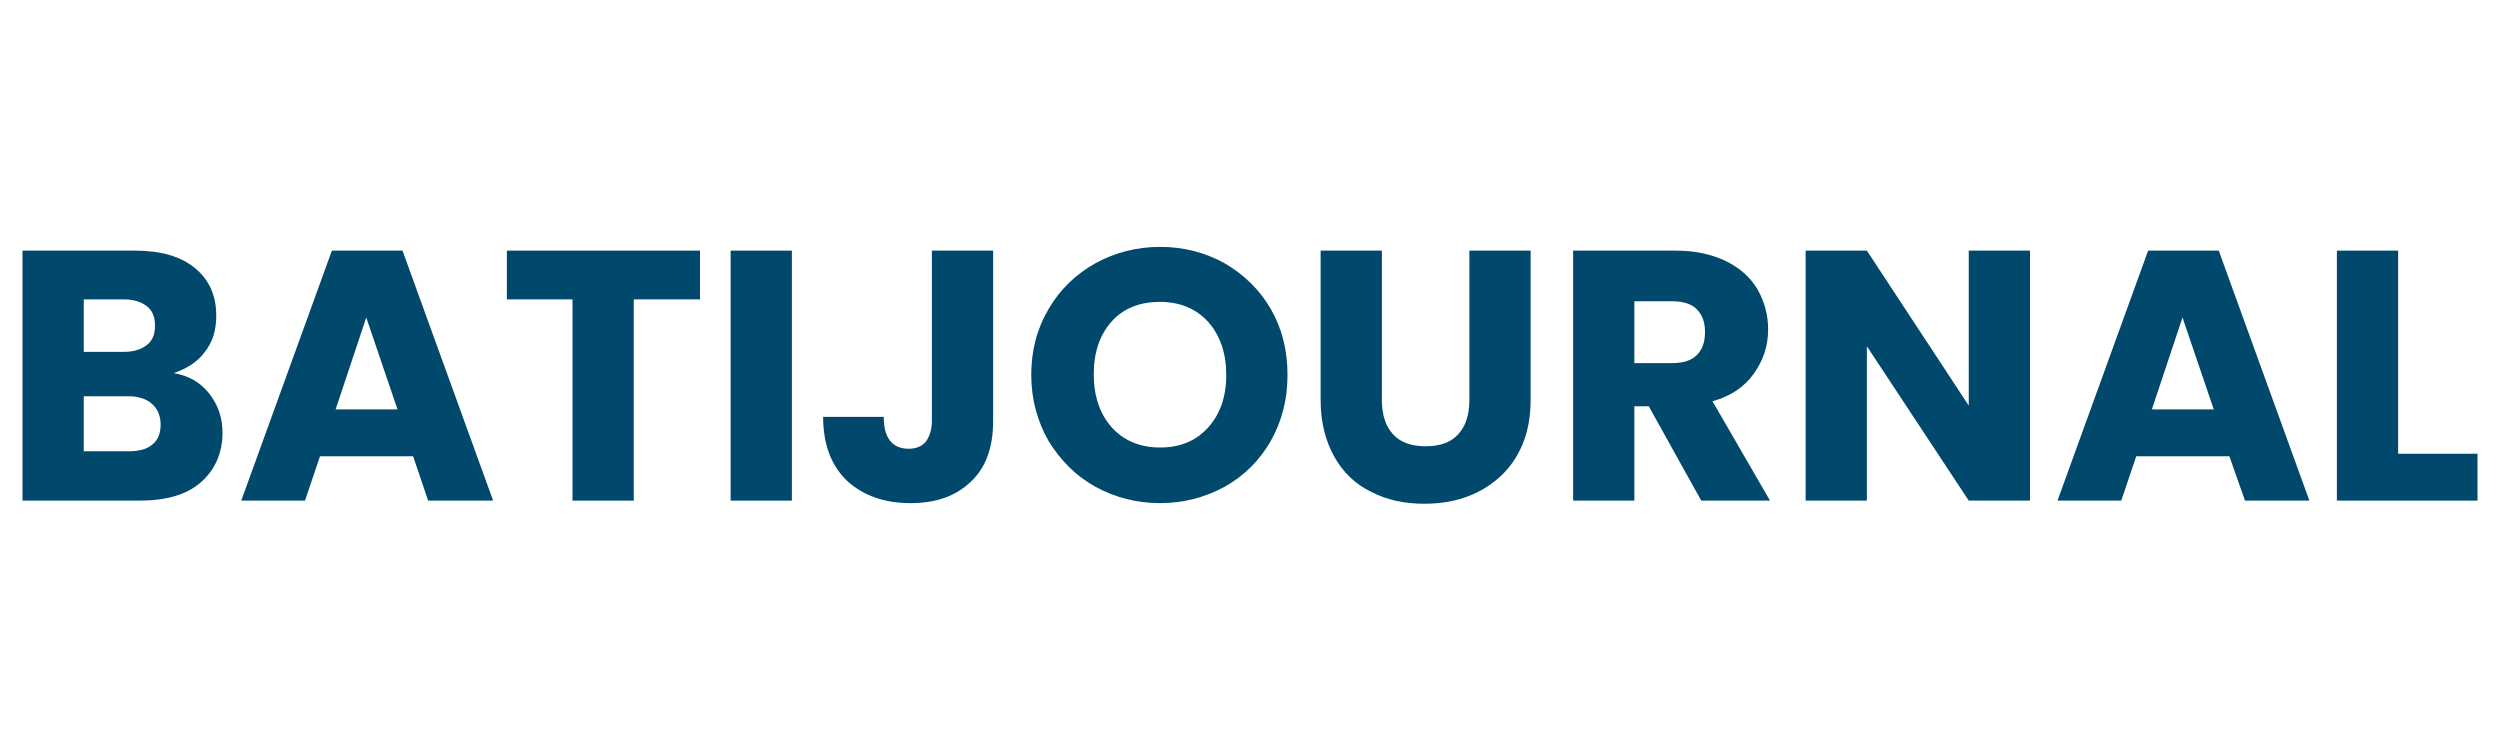
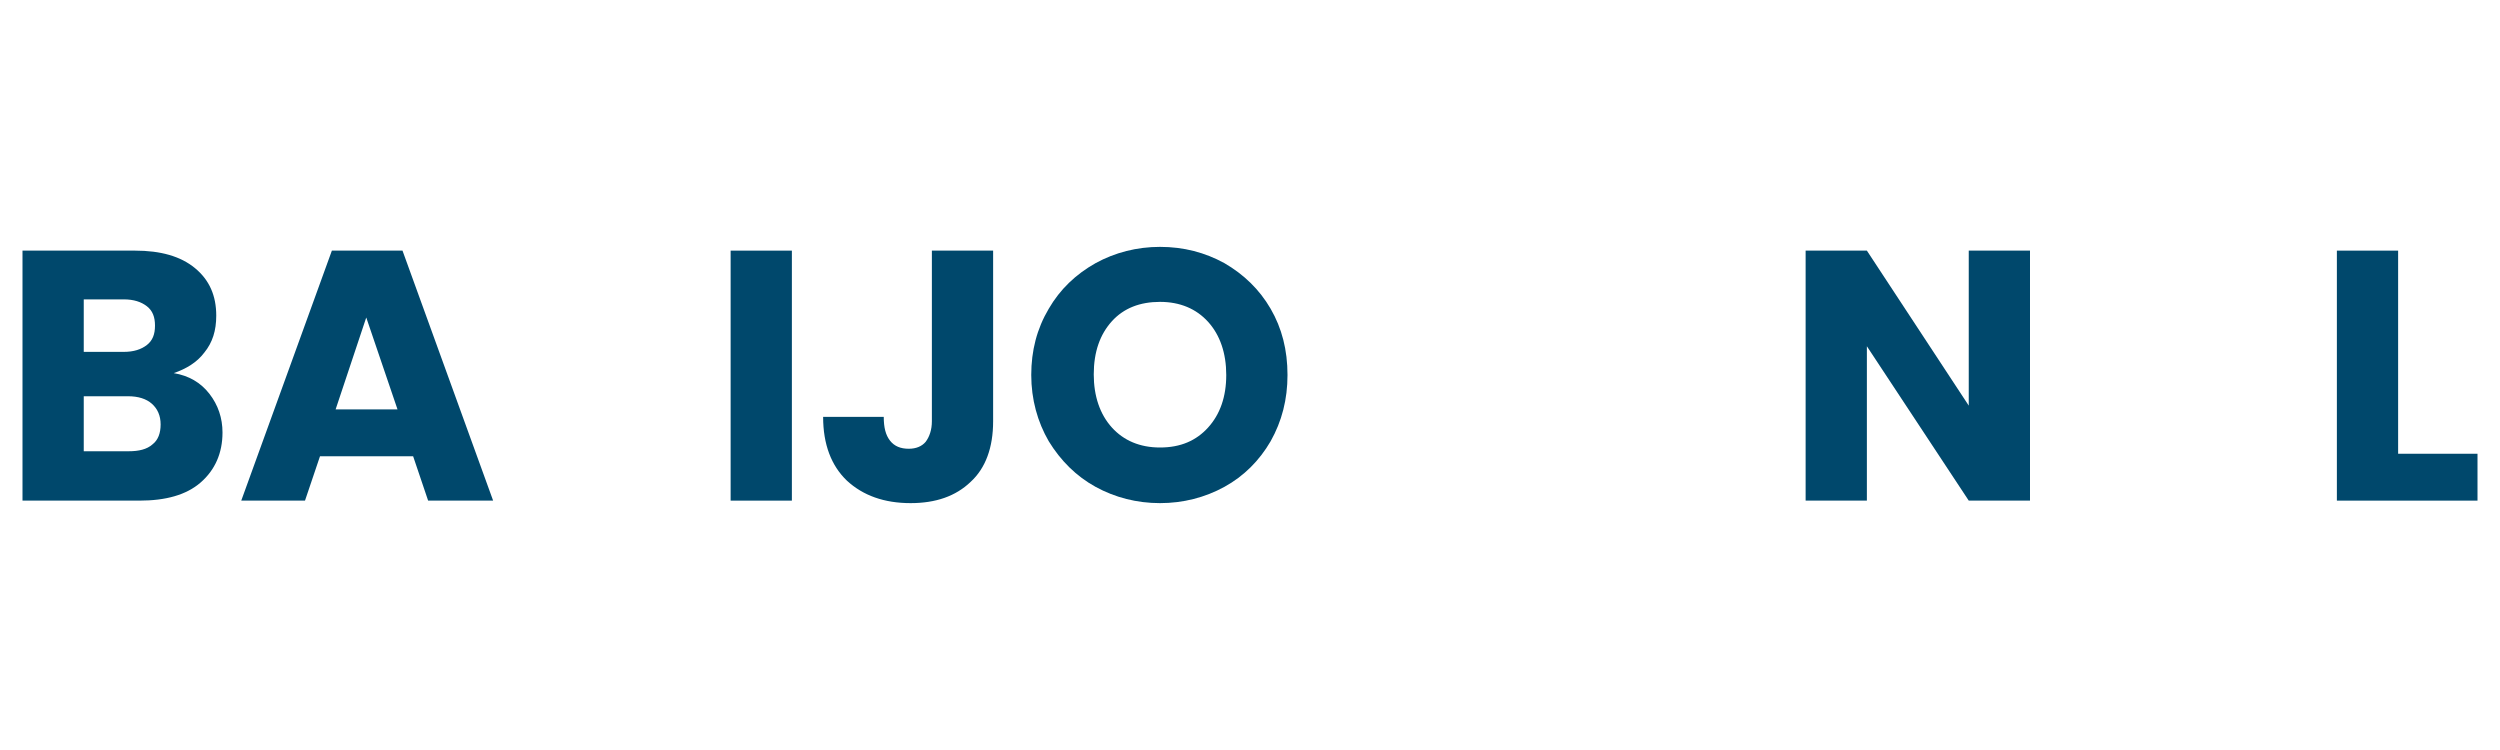
<svg xmlns="http://www.w3.org/2000/svg" xmlns:ns1="http://sodipodi.sourceforge.net/DTD/sodipodi-0.dtd" xmlns:ns2="http://www.inkscape.org/namespaces/inkscape" version="1.1" id="Calque_1" x="0px" y="0px" viewBox="0 0 400 120" style="enable-background:new 0 0 400 120;" xml:space="preserve">
  <style type="text/css">
	.st0{fill:#00486C;}
</style>
  <ns1:namedview bordercolor="#666666" borderopacity="1" gridtolerance="10" guidetolerance="10" id="namedview190" ns2:current-layer="g187" ns2:cx="251.23179" ns2:cy="86.629051" ns2:pageopacity="0" ns2:pageshadow="2" ns2:window-height="2035" ns2:window-maximized="1" ns2:window-width="3840" ns2:window-x="6387" ns2:window-y="-13" ns2:zoom="4.9780317" objecttolerance="10" pagecolor="#ffffff" showgrid="false">
	</ns1:namedview>
  <ns1:namedview bordercolor="#666666" borderopacity="1" gridtolerance="10" guidetolerance="10" id="namedview190" ns2:current-layer="g187" ns2:cx="251.23179" ns2:cy="86.629051" ns2:pageopacity="0" ns2:pageshadow="2" ns2:window-height="2035" ns2:window-maximized="1" ns2:window-width="3840" ns2:window-x="6387" ns2:window-y="-13" ns2:zoom="4.9780317" objecttolerance="10" pagecolor="#ffffff" showgrid="false">
	</ns1:namedview>
  <g>
    <path class="st0" d="M33.5,63c1.4,1.8,2.1,3.9,2.1,6.2c0,3.3-1.2,6-3.5,8c-2.3,2-5.6,2.9-9.8,2.9H3.6v-40h18c4.1,0,7.3,0.9,9.6,2.8   s3.4,4.4,3.4,7.6c0,2.4-0.6,4.3-1.9,5.9c-1.2,1.6-2.9,2.6-4.9,3.3C30.2,60.1,32.1,61.2,33.5,63z M13.4,56.3h6.4   c1.6,0,2.8-0.4,3.7-1.1c0.9-0.7,1.3-1.7,1.3-3.1c0-1.4-0.4-2.4-1.3-3.1c-0.9-0.7-2.1-1.1-3.7-1.1h-6.4V56.3z M24.4,71.1   c0.9-0.7,1.3-1.8,1.3-3.2c0-1.4-0.5-2.5-1.4-3.3c-0.9-0.8-2.2-1.2-3.8-1.2h-7.1v8.8h7.2C22.2,72.2,23.5,71.9,24.4,71.1z" />
    <path class="st0" d="M66.1,73H51.2l-2.4,7.1H38.6l14.5-40h11.3l14.5,40H68.5L66.1,73z M63.6,65.5l-5-14.7l-4.9,14.7H63.6z" />
-     <path class="st0" d="M112,40.1v7.8h-10.6v32.2h-9.8V47.9H81.1v-7.8H112z" />
    <path class="st0" d="M126.7,40.1v40h-9.8v-40H126.7z" />
    <path class="st0" d="M158.9,40.1v27.3c0,4.2-1.2,7.5-3.6,9.7c-2.4,2.3-5.6,3.4-9.6,3.4c-4.2,0-7.6-1.2-10.2-3.6   c-2.5-2.4-3.8-5.8-3.8-10.2h9.7c0,1.7,0.3,2.9,1,3.8c0.7,0.9,1.7,1.3,3,1.3c1.2,0,2.1-0.4,2.7-1.1c0.6-0.8,1-1.9,1-3.3V40.1H158.9z   " />
    <path class="st0" d="M175.3,77.9c-3.1-1.7-5.6-4.2-7.5-7.3c-1.8-3.1-2.8-6.7-2.8-10.6c0-3.9,0.9-7.4,2.8-10.6   c1.8-3.1,4.3-5.5,7.5-7.3c3.1-1.7,6.6-2.6,10.3-2.6c3.8,0,7.2,0.9,10.3,2.6c3.1,1.8,5.6,4.2,7.4,7.3c1.8,3.1,2.7,6.6,2.7,10.6   c0,3.9-0.9,7.4-2.7,10.6c-1.8,3.1-4.3,5.6-7.4,7.3c-3.1,1.7-6.6,2.6-10.3,2.6C181.9,80.5,178.4,79.6,175.3,77.9z M193.3,68.4   c1.9-2.1,2.9-4.9,2.9-8.4c0-3.5-1-6.4-2.9-8.5c-1.9-2.1-4.5-3.2-7.7-3.2c-3.2,0-5.8,1-7.7,3.1c-1.9,2.1-2.9,4.9-2.9,8.5   c0,3.5,1,6.4,2.9,8.5c1.9,2.1,4.5,3.2,7.7,3.2C188.9,71.6,191.4,70.5,193.3,68.4z" />
-     <path class="st0" d="M221.1,40.1V64c0,2.4,0.6,4.2,1.8,5.5c1.2,1.3,2.9,1.9,5.2,1.9c2.3,0,4-0.6,5.2-1.9c1.2-1.3,1.8-3.1,1.8-5.5   V40.1h9.8V64c0,3.6-0.8,6.6-2.3,9.1c-1.5,2.5-3.6,4.3-6.1,5.6c-2.6,1.3-5.4,1.9-8.6,1.9c-3.2,0-6-0.6-8.5-1.9   c-2.5-1.2-4.5-3.1-5.9-5.6c-1.4-2.5-2.2-5.5-2.2-9.1V40.1H221.1z" />
-     <path class="st0" d="M272.2,80.1L263.8,65h-2.3v15.1h-9.8v-40h16.4c3.2,0,5.8,0.6,8.1,1.7c2.2,1.1,3.9,2.6,5,4.5   c1.1,1.9,1.7,4.1,1.7,6.4c0,2.7-0.8,5-2.3,7.1s-3.7,3.6-6.6,4.4l9.2,15.9H272.2z M261.5,58.1h6c1.8,0,3.1-0.4,4-1.3   c0.9-0.9,1.3-2.1,1.3-3.7c0-1.5-0.4-2.7-1.3-3.6c-0.9-0.9-2.2-1.3-4-1.3h-6V58.1z" />
-     <path class="st0" d="M324.7,80.1H315l-16.3-24.7v24.7h-9.8v-40h9.8L315,64.9V40.1h9.8V80.1z" />
-     <path class="st0" d="M356.7,73h-14.9l-2.4,7.1h-10.2l14.5-40H355l14.5,40h-10.3L356.7,73z M354.2,65.5l-5-14.7l-4.9,14.7H354.2z" />
+     <path class="st0" d="M324.7,80.1H315l-16.3-24.7v24.7h-9.8v-40h9.8L315,64.9V40.1h9.8V80.1" />
    <path class="st0" d="M383.6,72.6h12.8v7.5h-22.5v-40h9.8V72.6z" />
  </g>
</svg>